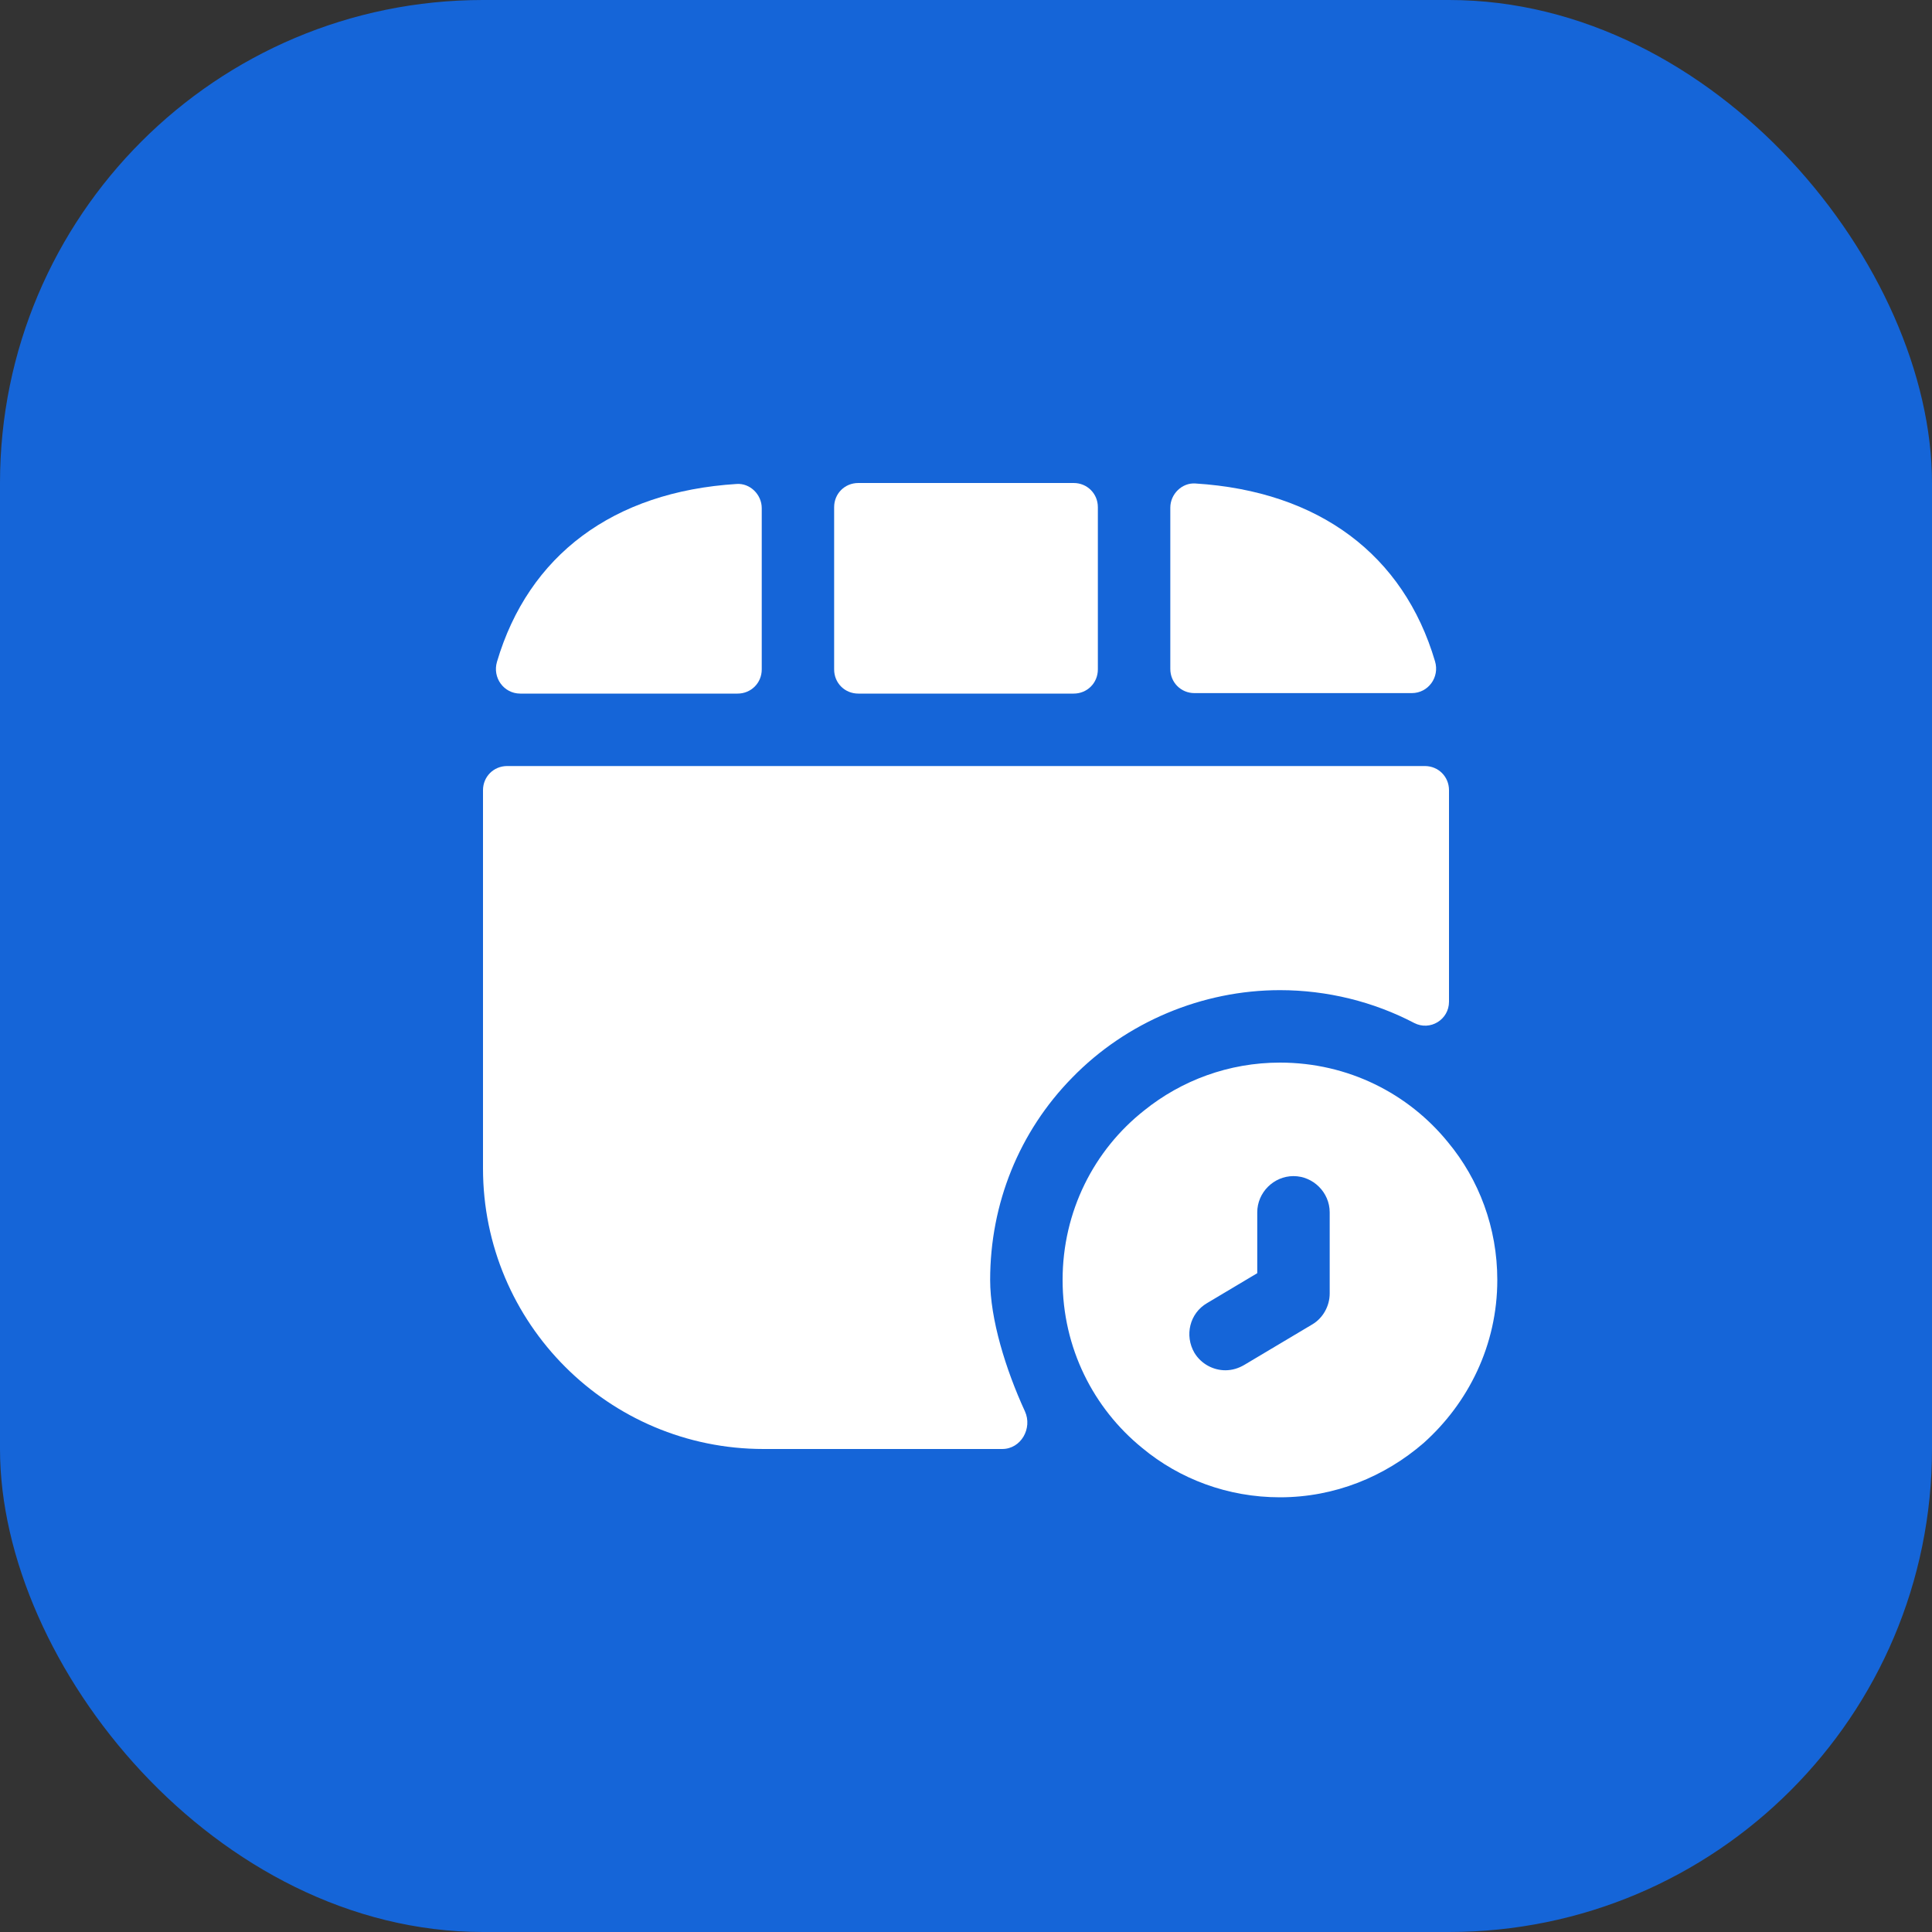
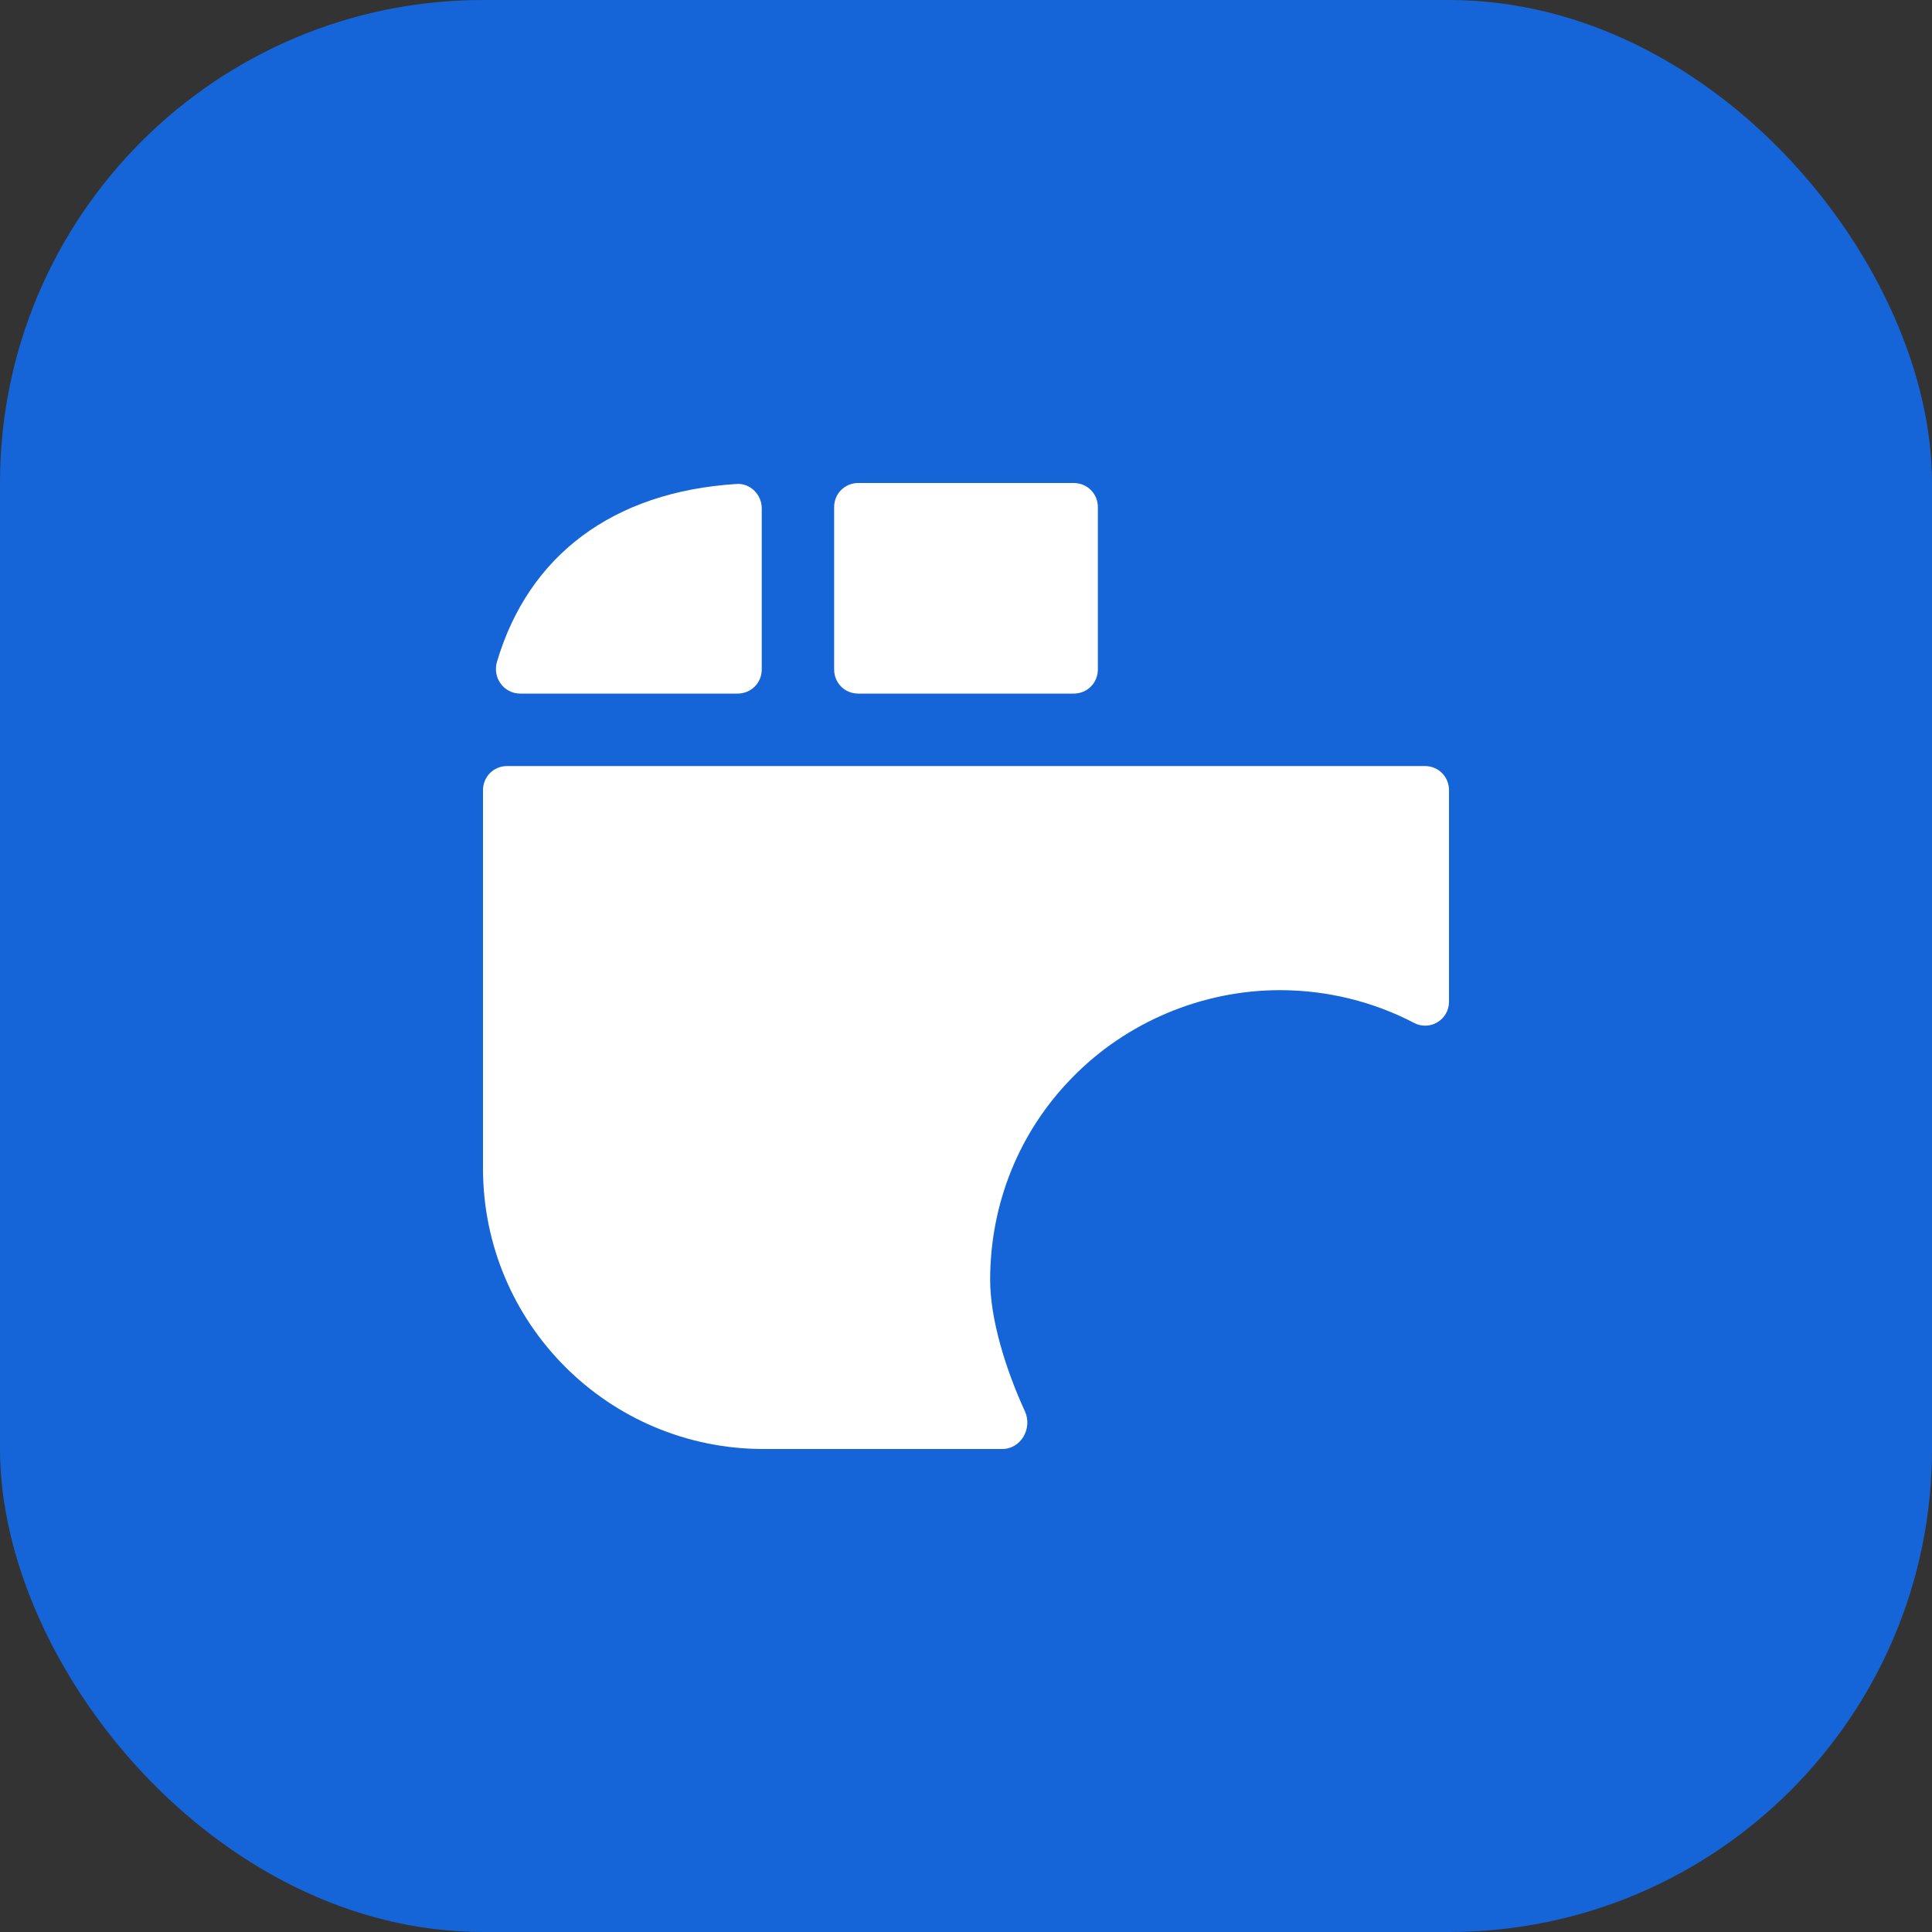
<svg xmlns="http://www.w3.org/2000/svg" width="40" height="40" viewBox="0 0 40 40" fill="none">
  <rect x="0" y="0" width="40" height="40" fill="#333333" stroke="none" />
  <rect width="40" height="40" rx="10" fill="#1565D8" />
-   <path d="M29.98 23.65C29.16 22.64 27.91 22 26.5 22C25.44 22 24.46 22.37 23.69 22.99C22.65 23.81 22 25.08 22 26.5C22 27.91 22.64 29.16 23.65 29.98C24.42 30.62 25.42 31 26.5 31C27.64 31 28.67 30.57 29.47 29.88C30.4 29.05 31 27.85 31 26.5C31 25.42 30.62 24.42 29.98 23.65ZM27.53 26.78C27.53 27.04 27.39 27.29 27.17 27.42L25.76 28.26C25.64 28.33 25.51 28.37 25.37 28.37C25.12 28.37 24.87 28.24 24.73 28.01C24.52 27.65 24.63 27.19 24.99 26.98L26.03 26.36V25.1C26.03 24.69 26.37 24.35 26.78 24.35C27.19 24.35 27.53 24.69 27.53 25.1V26.78Z" fill="white" />
  <path d="M22.73 13.86V10.5C22.73 10.22 22.509 10 22.23 10H17.77C17.489 10 17.27 10.22 17.27 10.5V13.86C17.27 14.14 17.489 14.36 17.77 14.36H22.23C22.509 14.36 22.73 14.14 22.73 13.86Z" fill="white" />
  <path d="M15.251 10.02C12.691 10.18 10.941 11.5 10.29 13.7C10.191 14.03 10.431 14.36 10.771 14.36H15.271C15.55 14.36 15.771 14.14 15.771 13.86V10.52C15.771 10.24 15.53 10 15.251 10.02Z" fill="white" />
-   <path d="M24.75 10.01C27.311 10.17 29.061 11.49 29.71 13.69C29.811 14.02 29.57 14.35 29.23 14.35H24.73C24.451 14.35 24.23 14.13 24.23 13.85V10.51C24.23 10.23 24.471 9.99 24.75 10.01Z" fill="white" />
  <path d="M30 16.36V20.74C30 21.11 29.61 21.35 29.28 21.18C28.44 20.74 27.48 20.5 26.5 20.5C24.89 20.5 23.32 21.16 22.2 22.31C21.1 23.43 20.5 24.92 20.5 26.5C20.5 27.31 20.82 28.35 21.22 29.22C21.38 29.57 21.14 30 20.75 30H15.81C12.6 30 10 27.4 10 24.19V16.36C10 16.08 10.22 15.86 10.5 15.86H29.5C29.78 15.86 30 16.08 30 16.36Z" fill="white" />
</svg>